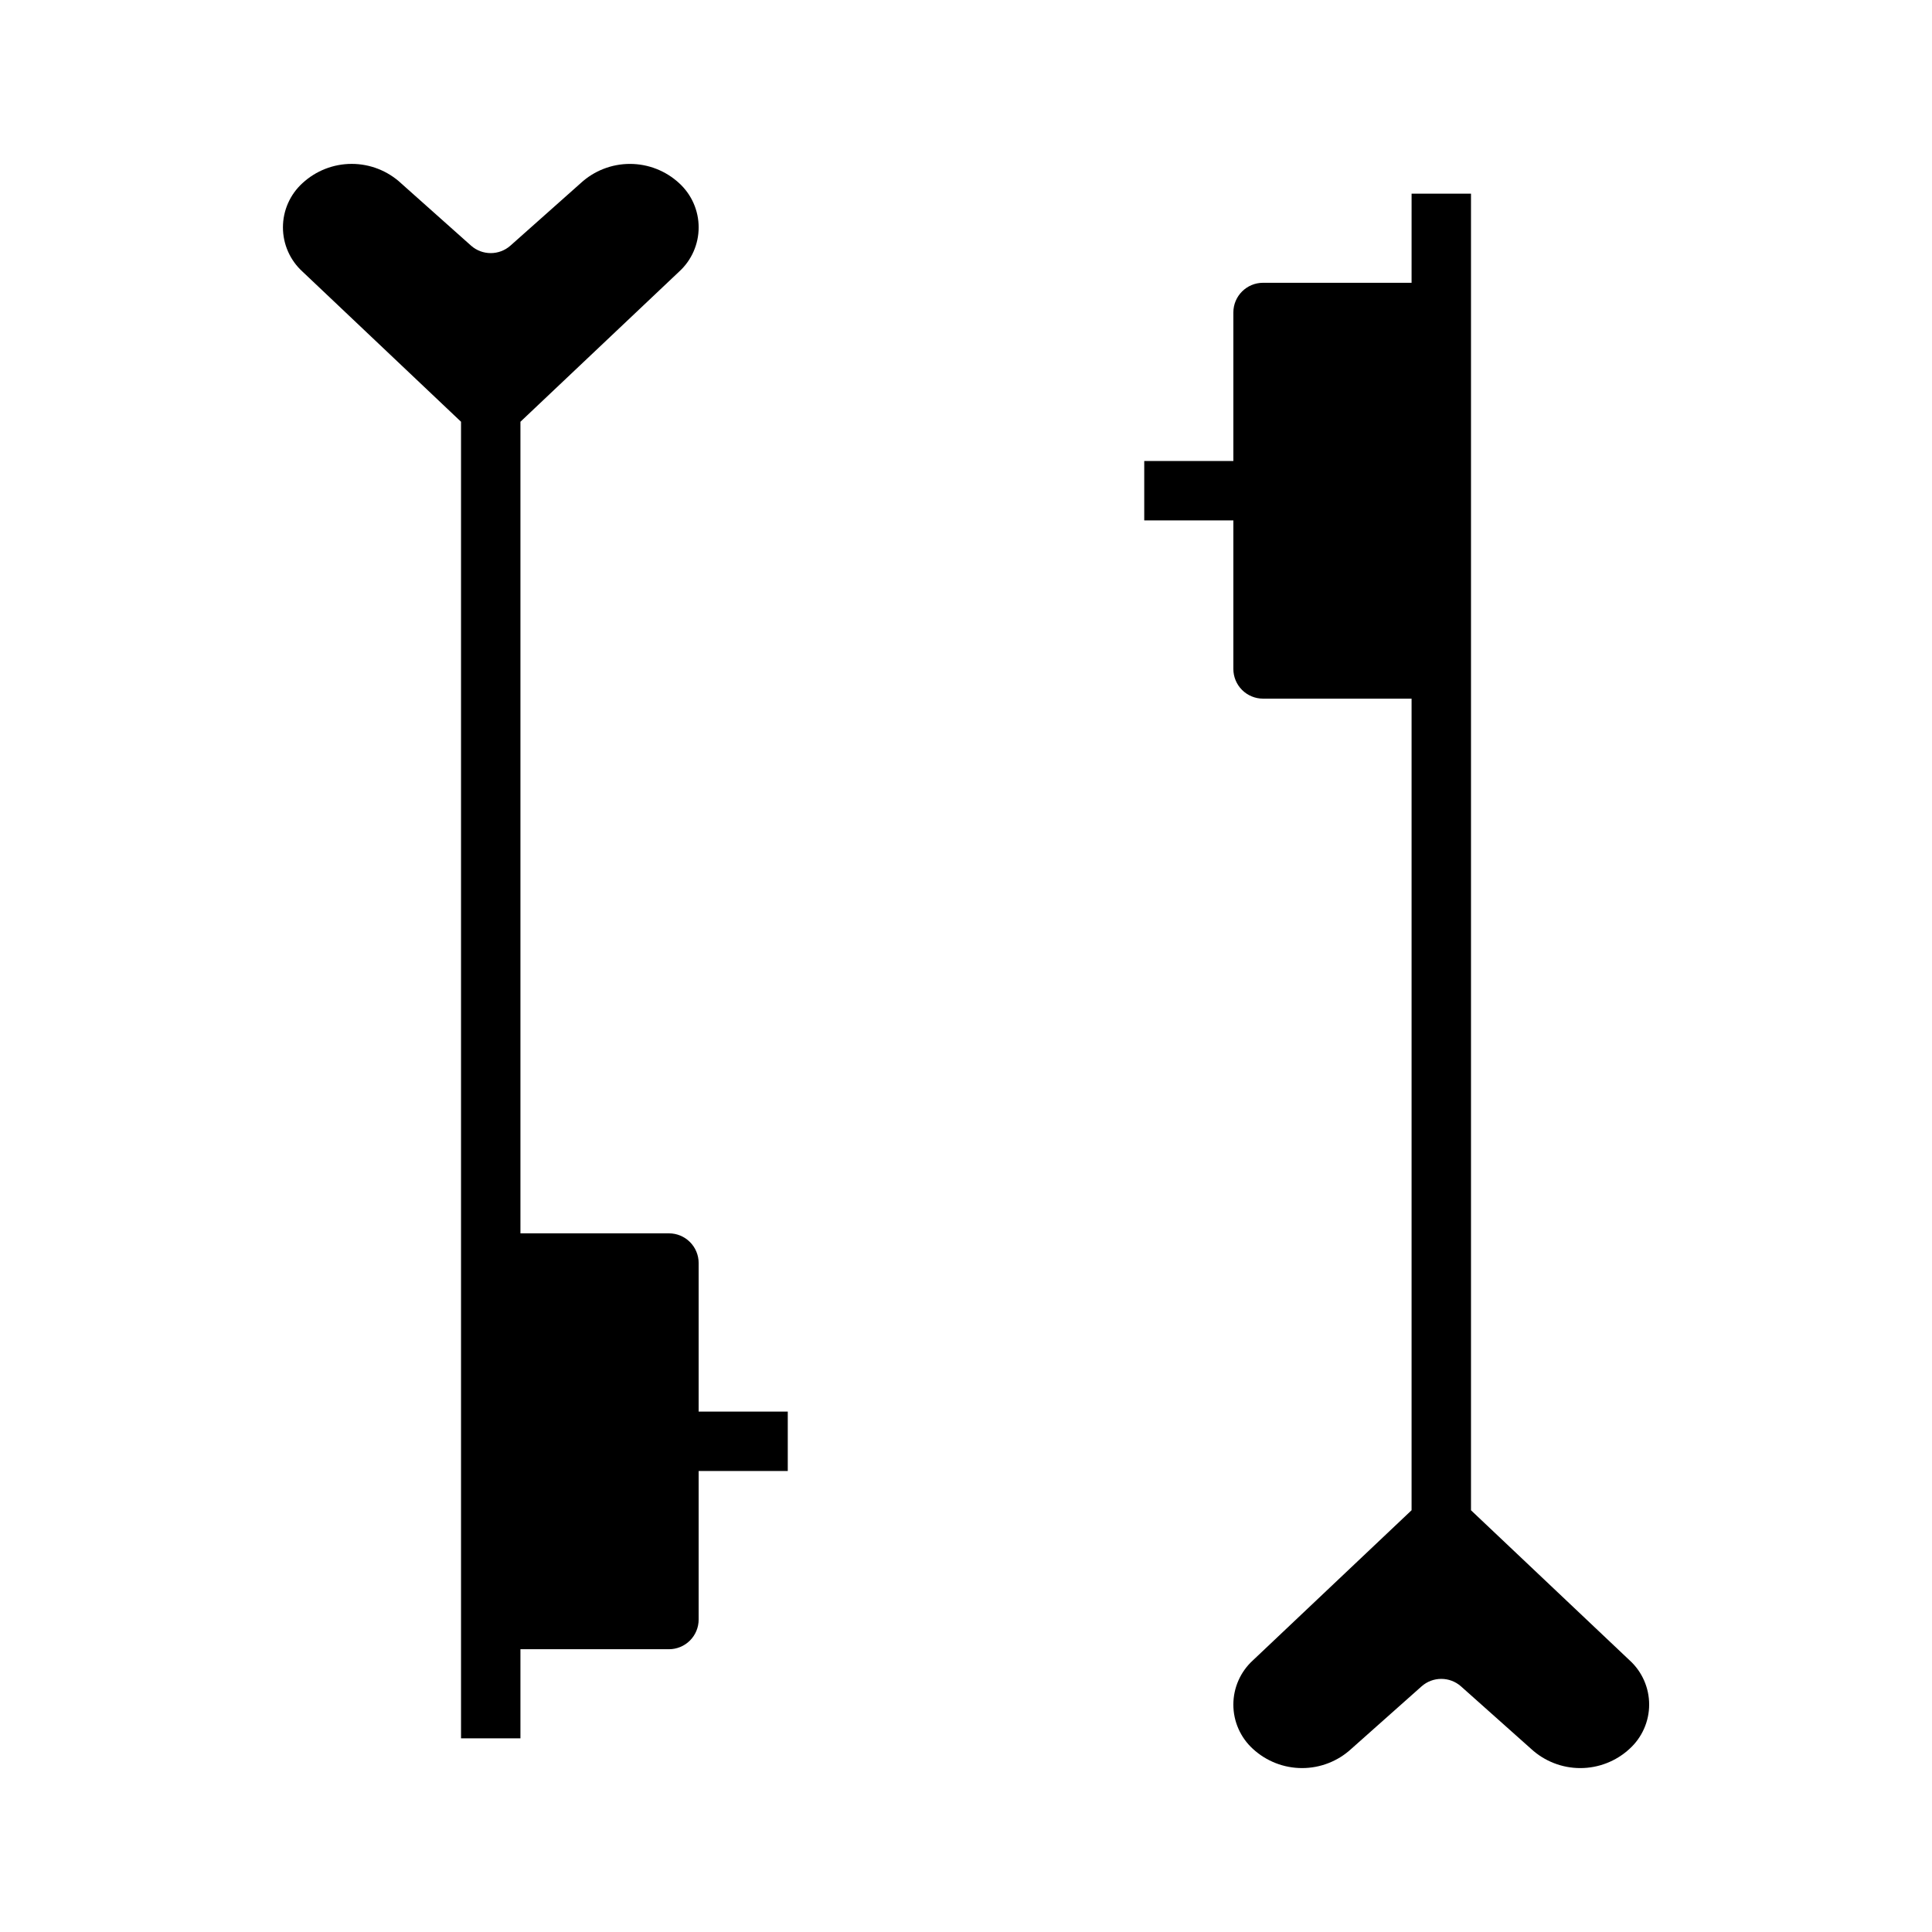
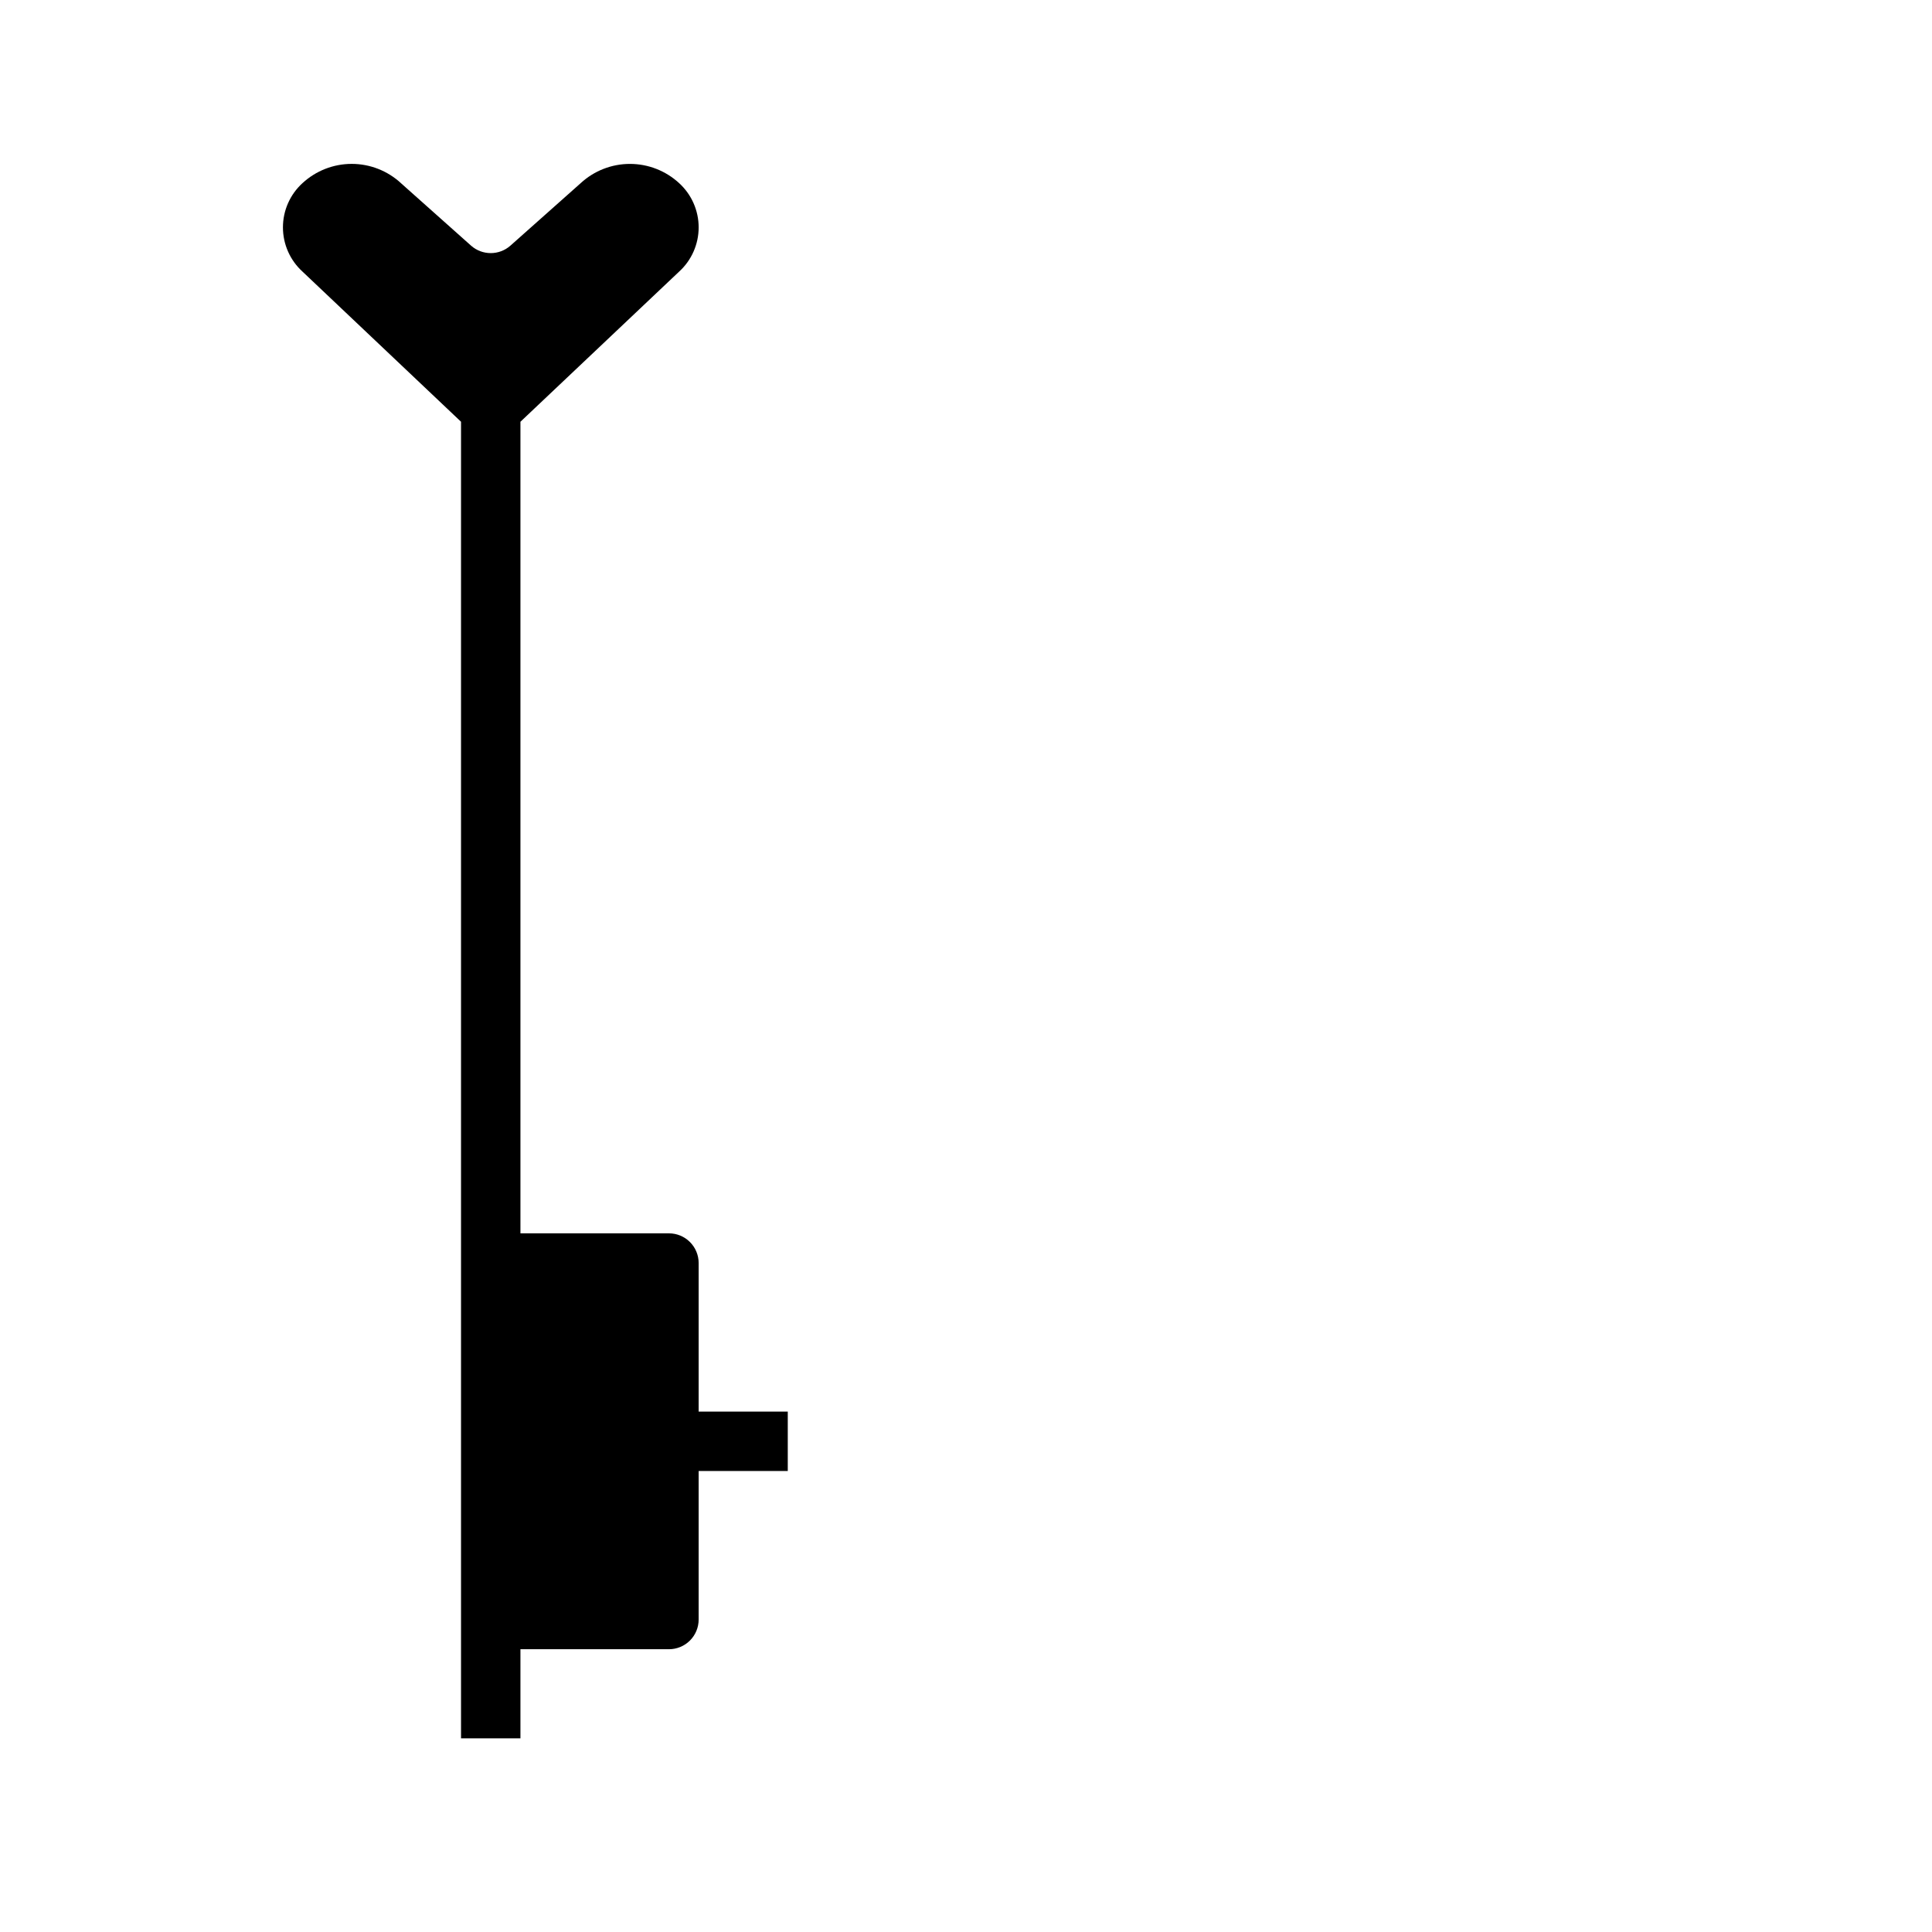
<svg xmlns="http://www.w3.org/2000/svg" fill="#000000" width="800px" height="800px" version="1.1" viewBox="144 144 512 512">
  <g>
    <path d="m329.15 478.72c0-2.086-0.828-4.09-2.305-5.566-1.477-1.477-3.477-2.305-5.566-2.305h-39.359v-215.08l42.051-39.785c3.301-3.004 5.18-7.262 5.18-11.727s-1.879-8.723-5.18-11.73c-3.551-3.273-8.203-5.09-13.035-5.09-4.828 0-9.484 1.816-13.035 5.09l-18.625 16.562c-2.981 2.648-7.473 2.648-10.453 0l-18.391-16.391-0.188-0.172c-3.551-3.277-8.207-5.094-13.039-5.094-4.828 0-9.484 1.816-13.035 5.094-3.305 3.004-5.188 7.262-5.188 11.73 0 4.465 1.883 8.723 5.188 11.727l42.008 39.785v348.91h15.742v-23.617h39.359c2.09 0 4.09-0.828 5.566-2.305s2.305-3.481 2.305-5.566v-39.359h23.617v-15.742l-23.617-0.004z" />
-     <path d="m575.88 584.02-42.051-39.785v-348.91h-15.742l-0.004 23.617h-39.359c-4.348 0-7.871 3.523-7.871 7.871v39.363h-23.617v15.742h23.617v39.359c0 2.09 0.828 4.09 2.305 5.566 1.477 1.477 3.481 2.305 5.566 2.305h39.359v215.08l-42.051 39.785c-3.301 3.008-5.18 7.266-5.18 11.73 0 4.461 1.879 8.719 5.18 11.727 3.551 3.273 8.203 5.09 13.035 5.09s9.484-1.816 13.035-5.09l18.625-16.562c2.984-2.648 7.473-2.648 10.457 0l18.387 16.391 0.188 0.172h0.004c3.551 3.273 8.203 5.09 13.035 5.09 4.828 0 9.484-1.816 13.035-5.09 3.309-2.996 5.203-7.254 5.211-11.719 0.008-4.465-1.867-8.727-5.164-11.738z" />
  </g>
</svg>